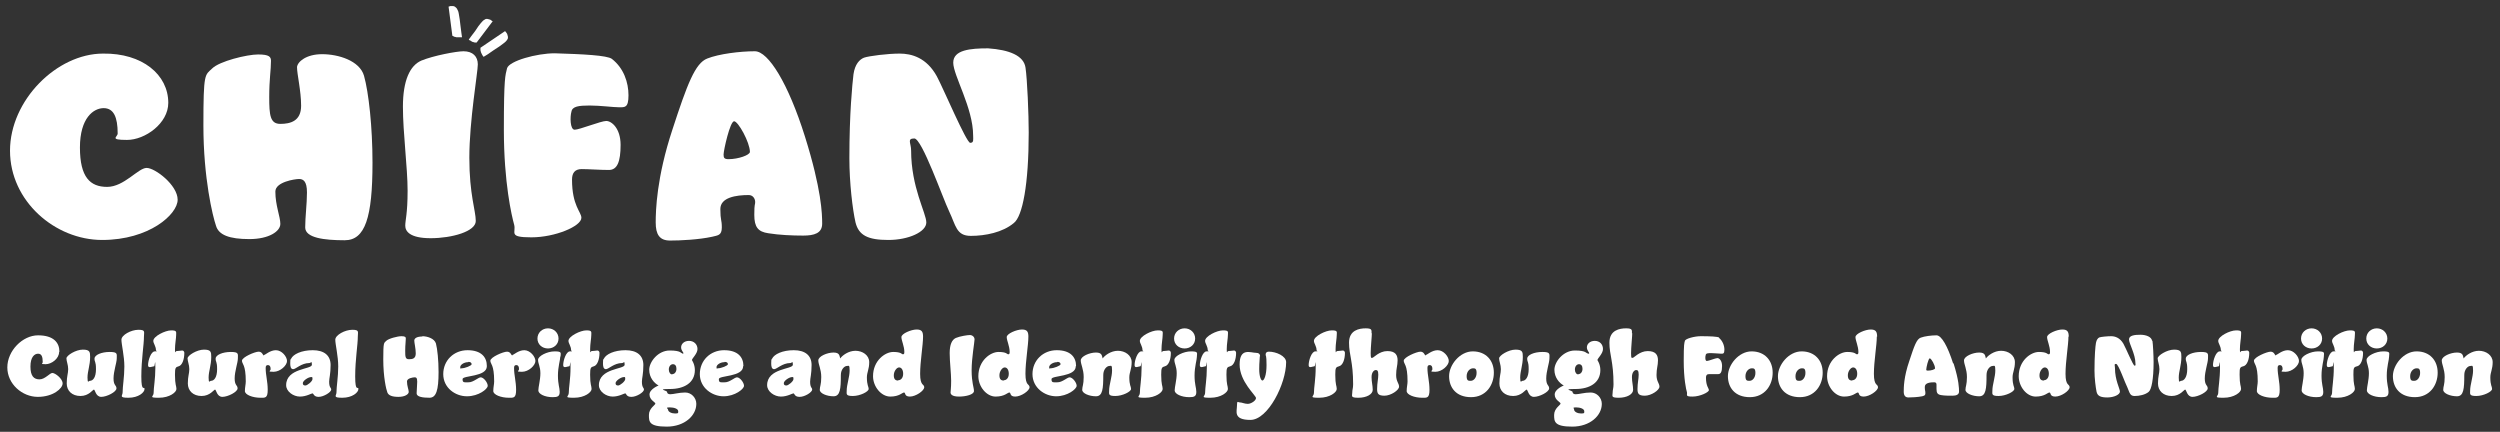
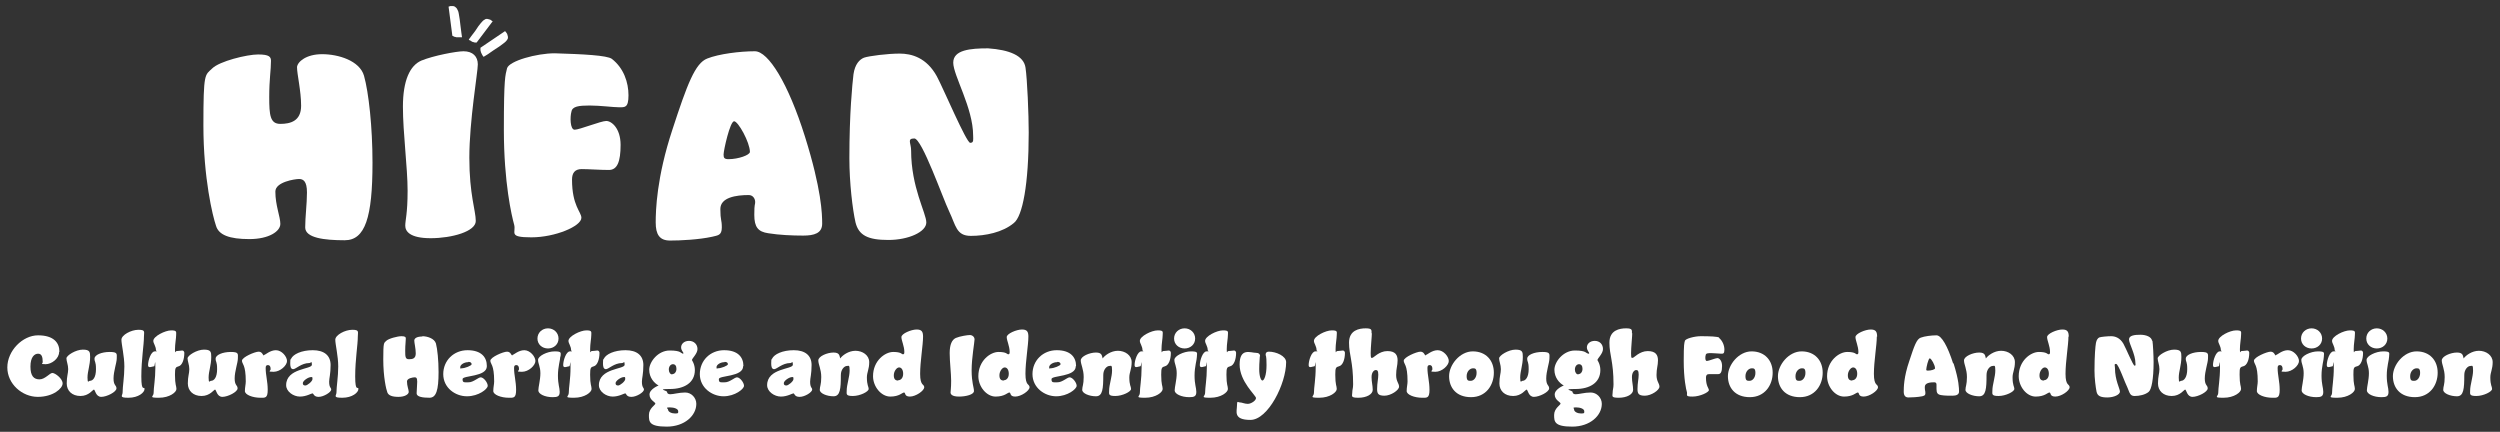
<svg xmlns="http://www.w3.org/2000/svg" width="220" height="38" viewBox="0 0 220 38" fill="none">
  <rect x="0" y="0" width="220" height="38" fill="#333333" stroke="none" />
-   <path d="M14.809 9.054C14.809 10.851 12.775 12.313 11.179 12.313C9.583 12.313 10.355 12.057 10.355 11.749C10.355 10.286 9.995 9.516 9.119 9.516C8.244 9.516 7.034 10.363 7.034 12.981C7.034 15.599 7.935 16.446 9.428 16.446C10.922 16.446 12.158 14.777 12.904 14.777C13.651 14.777 15.633 16.292 15.633 17.575C15.633 18.858 13.136 21.117 8.991 21.117C4.846 21.117 0.881 17.703 0.881 13.263C0.881 8.823 5 4.716 9.068 4.716C12.518 4.665 14.809 6.564 14.809 9.054Z" fill="white" />
  <path d="M28.352 4.768C29.767 4.768 31.647 5.332 32.033 6.667C32.445 8.13 32.78 11.184 32.78 14.315C32.78 19.14 32.136 21.142 30.334 21.142C28.532 21.142 26.858 20.937 26.858 20.013C26.858 19.089 27.013 17.934 27.013 16.933C27.013 15.932 26.678 15.752 26.318 15.752C25.957 15.752 24.232 16.009 24.232 16.856C24.232 18.088 24.67 19.063 24.67 19.705C24.67 20.347 23.692 21.04 21.941 21.04C20.19 21.04 19.238 20.68 19.006 19.859C18.723 19.038 17.899 15.701 17.899 11.03C17.899 6.359 18.027 6.641 18.671 6.025C19.315 5.384 21.735 4.793 22.713 4.793C23.692 4.793 23.846 4.999 23.846 5.358C23.846 6.179 23.692 6.949 23.692 8.54C23.692 10.132 23.769 10.902 24.67 10.902C25.571 10.902 26.498 10.645 26.498 9.31C26.498 7.976 26.137 6.539 26.137 5.897C26.189 5.435 26.936 4.768 28.352 4.768Z" fill="white" />
  <path d="M42.048 5.666C42.048 6.359 41.302 10.619 41.302 13.879C41.302 17.138 41.868 18.524 41.868 19.448C41.868 20.372 39.757 20.962 37.903 20.962C36.05 20.962 35.663 20.346 35.663 19.859C35.663 19.371 35.869 18.806 35.869 16.779C35.869 14.751 35.457 11.697 35.457 9.387C35.457 7.077 36.075 5.768 37.079 5.332C38.135 4.896 40.169 4.511 40.787 4.511C41.611 4.511 42.048 4.973 42.048 5.666Z" fill="white" />
  <path d="M53.84 5.178C54.895 5.999 55.307 7.257 55.307 8.386C55.307 9.516 54.973 9.439 54.458 9.439C53.943 9.439 52.836 9.285 51.883 9.285C50.931 9.285 50.364 9.362 50.287 9.824C50.158 10.26 50.158 11.415 50.57 11.415C50.982 11.415 52.887 10.645 53.351 10.645C53.814 10.645 54.612 11.287 54.612 12.749C54.612 14.212 54.329 14.957 53.582 14.957C52.836 14.957 51.78 14.88 51.188 14.88C50.596 14.88 50.338 15.213 50.338 15.804C50.338 18.114 51.162 18.653 51.162 19.166C51.162 19.91 48.845 20.886 46.76 20.886C44.674 20.886 45.447 20.475 45.241 19.756C45.035 19.012 44.34 16.086 44.34 11.415C44.34 6.744 44.468 6.667 44.623 5.999C44.829 5.358 47.223 4.69 48.819 4.69C51.342 4.767 53.402 4.87 53.84 5.178Z" fill="white" />
  <path d="M70.832 12.005C72.299 16.676 72.351 18.832 72.351 19.679C72.351 20.526 71.656 20.732 70.677 20.732C69.699 20.732 68.566 20.68 67.614 20.526C66.713 20.398 66.378 19.987 66.378 18.909C66.378 17.831 66.455 18.088 66.455 17.78C66.455 17.472 66.249 17.164 65.889 17.164C64.782 17.164 63.391 17.369 63.391 18.396C63.391 19.422 63.52 19.294 63.52 20.013C63.52 20.732 63.16 20.706 62.67 20.834C61.486 21.091 59.89 21.168 58.963 21.168C58.036 21.168 57.702 20.629 57.702 19.576C57.702 18.524 57.779 15.624 59.169 11.415C60.482 7.385 61.177 5.563 62.233 5.152C63.263 4.742 65.116 4.511 66.429 4.511C67.614 4.511 69.364 7.334 70.832 12.005ZM63.675 13.596C63.675 13.879 63.726 14.007 64.112 14.007C64.962 14.007 65.992 13.648 65.992 13.365C65.992 12.544 64.962 10.671 64.602 10.671C64.241 10.671 63.675 13.237 63.675 13.596Z" fill="white" />
  <path d="M90.244 5.948C90.399 6.975 90.527 10.055 90.527 11.672C90.527 16.215 89.987 19.038 89.214 19.628C88.236 20.45 86.717 20.757 85.43 20.757C84.142 20.757 84.117 19.834 83.525 18.602C82.958 17.421 81.13 12.185 80.461 12.185C79.791 12.185 80.178 12.596 80.178 13.237C80.178 16.497 81.516 18.756 81.516 19.577C81.516 20.398 79.972 21.117 78.169 21.117C76.367 21.117 75.569 20.706 75.286 19.577C75.028 18.448 74.745 16.086 74.745 13.93C74.745 9.952 75.003 7.437 75.106 6.539C75.234 5.64 75.646 5.23 76.032 5.076C76.47 4.922 78.118 4.716 79.174 4.716C80.229 4.716 81.542 5.076 82.443 6.718C83.01 7.771 85.043 12.57 85.378 12.57C85.713 12.57 85.636 12.288 85.636 11.928C85.636 9.49 83.885 6.641 83.885 5.512C83.885 4.383 85.404 4.254 86.949 4.254C88.828 4.383 90.09 4.896 90.244 5.948Z" fill="white" />
  <path d="M42.46 4.87C42.409 4.793 42.383 4.716 42.331 4.613C42.331 4.562 42.28 4.485 42.28 4.408V4.203L44.443 2.74C44.494 2.791 44.52 2.817 44.571 2.894C44.623 2.945 44.648 3.022 44.648 3.048C44.7 3.176 44.7 3.253 44.7 3.33C44.7 3.407 44.623 3.535 44.494 3.664C44.365 3.792 44.159 3.92 43.928 4.1C43.67 4.254 43.31 4.511 42.898 4.793L42.563 4.998C42.537 4.998 42.512 4.947 42.46 4.87Z" fill="white" />
  <path d="M40.426 3.279H40.169C40.117 3.279 40.04 3.228 39.963 3.228C39.886 3.176 39.834 3.151 39.808 3.151L39.474 0.584C39.525 0.584 39.602 0.533 39.628 0.533H39.834C39.963 0.533 40.04 0.584 40.117 0.661C40.194 0.712 40.246 0.815 40.323 0.995C40.375 1.149 40.401 1.405 40.452 1.688C40.504 2.021 40.529 2.432 40.606 2.92L40.658 3.279H40.426Z" fill="white" />
  <path d="M41.25 3.484L41.456 3.202C41.739 2.843 41.945 2.56 42.1 2.304C42.254 2.098 42.383 1.944 42.512 1.816C42.64 1.739 42.718 1.662 42.795 1.662C42.872 1.662 42.949 1.662 43.078 1.713C43.13 1.713 43.207 1.765 43.233 1.79C43.284 1.842 43.31 1.867 43.361 1.867L41.945 3.741H41.791C41.714 3.741 41.662 3.69 41.585 3.69C41.508 3.638 41.43 3.613 41.379 3.561C41.327 3.561 41.276 3.51 41.25 3.484Z" fill="white" />
  <path d="M5.202 30.972C5.202 31.562 4.533 32.05 4.018 32.05C3.503 32.05 3.76 31.973 3.76 31.87C3.76 31.382 3.657 31.126 3.349 31.126C3.04 31.126 2.679 31.408 2.679 32.255C2.679 33.102 2.988 33.384 3.477 33.384C3.966 33.384 4.378 32.82 4.61 32.82C4.842 32.82 5.511 33.307 5.511 33.744C5.511 34.18 4.687 34.924 3.323 34.924C1.958 34.924 0.645 33.795 0.645 32.332C0.645 30.869 1.984 29.509 3.349 29.509C4.713 29.509 5.228 30.15 5.228 30.946L5.202 30.972Z" fill="white" />
  <path d="M7.931 31.408C7.931 32.153 7.7 32.666 7.7 33.23C7.7 33.795 7.803 33.513 7.905 33.513C8.189 33.513 8.446 33.205 8.446 32.486C8.446 31.768 8.317 31.896 8.317 31.562C8.317 31.229 8.935 30.972 9.656 30.972C10.377 30.972 10.274 31.152 10.274 31.537C10.274 31.922 9.991 32.666 9.991 33.307C9.991 33.949 10.248 33.872 10.248 34.18C10.248 34.488 9.399 34.924 8.91 34.924C8.42 34.924 8.369 34.283 8.266 34.283C8.163 34.283 7.828 34.847 7.082 34.847C6.335 34.847 5.872 34.386 5.872 33.744C5.872 33.102 6 32.871 6 32.486C6 32.101 5.846 31.793 5.846 31.537C5.846 31.28 6.67 30.767 7.288 30.767C7.905 30.767 7.931 30.972 7.931 31.408Z" fill="white" />
  <path d="M12.668 29.612C12.668 30.356 12.437 31.639 12.437 33.128C12.437 34.617 12.72 33.924 12.72 34.232C12.72 34.54 12.179 35.002 11.304 35.002C10.429 35.002 10.789 34.822 10.789 34.54C10.789 34.001 10.944 33.179 10.944 32.255C10.944 31.331 10.686 30.305 10.686 29.894C10.686 29.483 11.536 29.021 12.179 29.021C12.823 29.021 12.668 29.201 12.668 29.612Z" fill="white" />
  <path d="M13.183 32.307C13.08 32.307 13.029 32.256 13.029 32.127C13.029 31.717 13.286 30.921 13.621 30.921C13.956 30.921 13.724 30.895 13.724 30.819C13.724 30.459 13.492 30.228 13.492 29.997C13.492 29.587 14.548 29.073 15.063 29.073C15.578 29.073 15.501 29.202 15.501 29.484C15.501 29.766 15.398 30.279 15.398 30.741C15.398 31.203 15.449 30.895 15.526 30.895C15.706 30.895 15.938 30.844 16.041 30.844C16.144 30.844 16.221 30.947 16.221 31.049C16.221 31.666 16.015 32.153 15.732 32.23C15.449 32.307 15.398 32.358 15.398 32.974C15.398 33.898 15.526 33.95 15.526 34.232C15.526 34.514 14.934 35.002 13.982 35.002C13.029 35.002 13.518 34.899 13.518 34.591C13.518 34.104 13.672 33.359 13.672 32.358C13.672 31.358 13.621 32.23 13.569 32.23C13.518 32.23 13.286 32.307 13.183 32.307Z" fill="white" />
  <path d="M18.59 31.408C18.59 32.153 18.358 32.666 18.358 33.23C18.358 33.795 18.461 33.513 18.564 33.513C18.847 33.513 19.105 33.205 19.105 32.486C19.105 31.768 18.976 31.896 18.976 31.562C18.976 31.229 19.594 30.972 20.315 30.972C21.036 30.972 20.933 31.152 20.933 31.537C20.933 31.922 20.65 32.666 20.65 33.307C20.65 33.949 20.907 33.872 20.907 34.18C20.907 34.488 20.058 34.924 19.568 34.924C19.079 34.924 19.028 34.283 18.925 34.283C18.822 34.283 18.487 34.847 17.74 34.847C16.994 34.847 16.53 34.386 16.53 33.744C16.53 33.102 16.659 32.871 16.659 32.486C16.659 32.101 16.505 31.793 16.505 31.537C16.505 31.28 17.328 30.767 17.946 30.767C18.564 30.767 18.59 30.972 18.59 31.408Z" fill="white" />
  <path d="M23.25 31.229C23.353 31.229 23.765 30.818 24.28 30.818C24.795 30.818 25.258 31.383 25.258 31.768C25.258 32.153 24.666 32.718 24.074 32.718C23.482 32.718 23.816 32.641 23.816 32.487C23.816 32.256 23.739 32.127 23.585 32.127C23.43 32.127 23.379 32.204 23.379 32.384C23.379 33.026 23.559 33.565 23.559 34.309C23.559 35.053 23.327 35.002 22.915 35.002C22.246 35.002 21.551 34.745 21.551 34.412C21.551 34.078 21.628 33.821 21.628 33.565C21.628 32.05 21.293 32.05 21.293 31.742C21.293 31.434 22.426 30.947 22.761 30.947C23.096 30.947 23.121 31.28 23.224 31.28L23.25 31.229Z" fill="white" />
  <path d="M29.094 32.102C29.094 32.923 28.965 33.282 28.965 33.59C28.965 34.129 29.146 34.104 29.146 34.283C29.146 34.514 28.476 34.925 28.039 34.925C27.601 34.925 27.601 34.617 27.498 34.617C27.395 34.617 26.957 34.899 26.391 34.899C25.825 34.899 25.181 34.463 25.181 33.898C25.181 32.384 27.447 32.512 27.447 32.102C27.447 31.691 27.369 31.948 27.215 31.948C26.52 31.948 26.03 32.487 25.799 32.487C25.567 32.487 25.541 32.204 25.541 31.973C25.541 31.742 25.541 31.614 25.619 31.563C25.799 31.178 26.52 30.818 27.524 30.818C28.528 30.818 29.094 31.28 29.094 32.127V32.102ZM26.648 33.719C26.648 33.873 26.726 33.924 26.88 33.924C27.035 33.924 27.498 33.565 27.498 33.359C27.498 33.154 27.472 33.18 27.395 33.18C27.112 33.18 26.648 33.513 26.648 33.719Z" fill="white" />
  <path d="M31.488 29.612C31.488 30.356 31.257 31.639 31.257 33.128C31.257 34.617 31.54 33.924 31.54 34.232C31.54 34.54 30.999 35.002 30.124 35.002C29.249 35.002 29.609 34.822 29.609 34.54C29.609 34.001 29.764 33.179 29.764 32.255C29.764 31.331 29.506 30.305 29.506 29.894C29.506 29.483 30.356 29.021 30.999 29.021C31.643 29.021 31.488 29.201 31.488 29.612Z" fill="white" />
  <path d="M37.153 29.586C37.616 29.586 38.234 29.791 38.363 30.228C38.491 30.715 38.594 31.716 38.594 32.743C38.594 34.334 38.388 35.001 37.796 35.001C37.204 35.001 36.663 34.924 36.663 34.616C36.663 34.308 36.715 33.949 36.715 33.59C36.715 33.23 36.612 33.205 36.483 33.205C36.355 33.205 35.814 33.282 35.814 33.564C35.814 33.975 35.968 34.283 35.968 34.488C35.968 34.693 35.634 34.924 35.067 34.924C34.501 34.924 34.192 34.796 34.089 34.539C33.986 34.283 33.728 33.179 33.728 31.639C33.728 30.099 33.78 30.202 33.986 29.997C34.192 29.791 34.99 29.586 35.325 29.586C35.659 29.586 35.711 29.663 35.711 29.791C35.711 30.074 35.659 30.305 35.659 30.844C35.659 31.383 35.659 31.613 35.994 31.613C36.329 31.613 36.586 31.537 36.586 31.1C36.586 30.664 36.457 30.176 36.457 29.971C36.457 29.766 36.689 29.612 37.178 29.612L37.153 29.586Z" fill="white" />
  <path d="M42.842 32.23C42.842 33.18 40.706 33.026 40.706 33.359C40.706 33.693 40.834 33.642 41.246 33.642C41.658 33.642 42.096 33.205 42.302 33.205C42.559 33.205 42.92 33.667 42.92 33.95C42.92 34.232 42.121 34.873 41.092 34.873C40.062 34.873 39.006 34.129 39.006 32.923C39.006 31.717 39.933 30.818 41.143 30.818C42.353 30.818 42.842 31.434 42.842 32.204V32.23ZM41.195 31.871C40.834 31.871 40.499 32.102 40.499 32.307C40.499 32.512 40.551 32.41 40.628 32.41C40.911 32.41 41.504 32.179 41.504 32.05C41.504 31.922 41.401 31.845 41.22 31.845L41.195 31.871Z" fill="white" />
  <path d="M45.108 31.229C45.211 31.229 45.623 30.818 46.138 30.818C46.653 30.818 47.116 31.383 47.116 31.768C47.116 32.153 46.524 32.718 45.932 32.718C45.34 32.718 45.674 32.641 45.674 32.487C45.674 32.256 45.597 32.127 45.443 32.127C45.288 32.127 45.237 32.204 45.237 32.384C45.237 33.026 45.417 33.565 45.417 34.309C45.417 35.053 45.185 35.002 44.773 35.002C44.104 35.002 43.409 34.745 43.409 34.412C43.409 34.078 43.486 33.821 43.486 33.565C43.486 32.05 43.151 32.05 43.151 31.742C43.151 31.434 44.284 30.947 44.619 30.947C44.954 30.947 44.979 31.28 45.082 31.28L45.108 31.229Z" fill="white" />
  <path d="M48.223 28.894C48.738 28.894 49.15 29.279 49.15 29.792C49.15 30.305 48.738 30.665 48.223 30.665C47.708 30.665 47.296 30.305 47.296 29.792C47.296 29.279 47.708 28.894 48.223 28.894ZM49.305 31.383C49.305 31.665 49.099 32.256 49.099 33.051C49.099 33.847 49.253 34.104 49.253 34.489C49.253 34.874 49.073 34.951 48.635 34.951C47.94 34.951 47.374 34.668 47.374 34.36C47.374 34.052 47.554 33.436 47.554 32.846C47.554 32.256 47.348 31.999 47.348 31.666C47.348 31.332 48.146 30.921 48.815 30.921C49.485 30.921 49.33 31.075 49.33 31.358L49.305 31.383Z" fill="white" />
  <path d="M49.717 32.307C49.614 32.307 49.562 32.256 49.562 32.127C49.562 31.717 49.819 30.921 50.154 30.921C50.489 30.921 50.257 30.895 50.257 30.819C50.257 30.459 50.025 30.228 50.025 29.997C50.025 29.587 51.081 29.073 51.596 29.073C52.111 29.073 52.034 29.202 52.034 29.484C52.034 29.766 51.931 30.279 51.931 30.741C51.931 31.203 51.982 30.895 52.059 30.895C52.24 30.895 52.471 30.844 52.574 30.844C52.677 30.844 52.755 30.947 52.755 31.049C52.755 31.666 52.548 32.153 52.265 32.23C51.982 32.307 51.931 32.358 51.931 32.974C51.931 33.898 52.059 33.95 52.059 34.232C52.059 34.514 51.467 35.002 50.515 35.002C49.562 35.002 50.051 34.899 50.051 34.591C50.051 34.104 50.206 33.359 50.206 32.358C50.206 31.358 50.18 32.23 50.103 32.23C50.025 32.23 49.819 32.307 49.717 32.307Z" fill="white" />
  <path d="M56.616 32.102C56.616 32.923 56.488 33.282 56.488 33.59C56.488 34.129 56.668 34.104 56.668 34.283C56.668 34.514 56.024 34.925 55.561 34.925C55.097 34.925 55.123 34.617 55.02 34.617C54.917 34.617 54.48 34.899 53.913 34.899C53.347 34.899 52.703 34.463 52.703 33.898C52.703 32.384 54.969 32.512 54.969 32.102C54.969 31.691 54.891 31.948 54.737 31.948C54.042 31.948 53.553 32.487 53.321 32.487C53.089 32.487 53.063 32.204 53.063 31.973C53.063 31.742 53.063 31.614 53.141 31.563C53.321 31.178 54.042 30.818 55.046 30.818C56.05 30.818 56.616 31.28 56.616 32.127V32.102ZM54.17 33.719C54.17 33.873 54.248 33.924 54.402 33.924C54.557 33.924 55.02 33.565 55.02 33.359C55.02 33.154 54.994 33.18 54.917 33.18C54.634 33.18 54.17 33.513 54.17 33.719Z" fill="white" />
  <path d="M60.041 31.126C60.092 31.126 60.144 31.126 60.144 31.075C60.144 30.998 59.938 30.844 59.938 30.562C59.938 30.279 60.195 29.997 60.633 29.997C61.07 29.997 61.379 30.305 61.379 30.716C61.379 31.126 60.89 31.537 60.89 31.691C60.89 31.691 61.148 32.05 61.148 32.564C61.148 33.693 60.195 34.232 58.959 34.232C57.723 34.232 58.702 34.36 58.702 34.489C58.702 34.617 58.805 34.694 58.985 34.694C59.268 34.694 59.757 34.54 60.298 34.54C60.839 34.54 61.276 35.002 61.276 35.541C61.276 36.568 60.246 37.543 58.676 37.543C57.105 37.543 57.105 37.106 57.105 36.516C57.105 35.926 57.672 35.644 57.672 35.515C57.672 35.387 57.157 35.207 57.157 34.72C57.157 34.232 57.955 33.924 57.955 33.924C57.569 33.719 57.131 33.231 57.131 32.538C57.131 31.845 57.904 30.844 58.933 30.844C59.963 30.844 59.912 31.101 60.066 31.101L60.041 31.126ZM58.779 36.003C58.779 36.26 59.114 36.388 59.423 36.388C59.731 36.388 59.68 36.311 59.68 36.182C59.68 35.977 59.32 35.849 58.933 35.849C58.547 35.849 58.753 35.926 58.753 36.003H58.779ZM59.165 32.923C59.371 32.923 59.526 32.718 59.526 32.461C59.526 32.204 59.423 32.05 59.217 32.05C59.011 32.05 58.856 32.256 58.856 32.512C58.856 32.769 58.985 32.949 59.165 32.949V32.923Z" fill="white" />
  <path d="M65.396 32.23C65.396 33.18 63.259 33.026 63.259 33.359C63.259 33.693 63.388 33.642 63.799 33.642C64.211 33.642 64.649 33.205 64.855 33.205C65.112 33.205 65.473 33.667 65.473 33.95C65.473 34.232 64.675 34.873 63.671 34.873C62.667 34.873 61.585 34.129 61.585 32.923C61.585 31.717 62.512 30.818 63.722 30.818C64.932 30.818 65.421 31.434 65.421 32.204L65.396 32.23ZM63.748 31.871C63.388 31.871 63.053 32.102 63.053 32.307C63.053 32.512 63.104 32.41 63.181 32.41C63.465 32.41 64.057 32.179 64.057 32.05C64.057 31.922 63.954 31.845 63.774 31.845L63.748 31.871Z" fill="white" />
  <path d="M71.42 32.102C71.42 32.923 71.291 33.282 71.291 33.59C71.291 34.129 71.472 34.104 71.472 34.283C71.472 34.514 70.828 34.925 70.365 34.925C69.901 34.925 69.927 34.617 69.824 34.617C69.721 34.617 69.283 34.899 68.717 34.899C68.15 34.899 67.507 34.463 67.507 33.898C67.507 32.384 69.772 32.512 69.772 32.102C69.772 31.691 69.695 31.948 69.541 31.948C68.846 31.948 68.356 32.487 68.125 32.487C67.893 32.487 67.867 32.204 67.867 31.973C67.867 31.742 67.867 31.614 67.944 31.563C68.125 31.178 68.846 30.818 69.85 30.818C70.854 30.818 71.42 31.28 71.42 32.127V32.102ZM68.974 33.719C68.974 33.873 69.052 33.924 69.206 33.924C69.361 33.924 69.824 33.565 69.824 33.359C69.824 33.154 69.798 33.18 69.721 33.18C69.438 33.18 68.974 33.513 68.974 33.719Z" fill="white" />
  <path d="M73.943 31.537C74.123 31.28 74.664 30.869 75.282 30.869C75.9 30.869 76.492 31.254 76.492 31.87C76.492 32.486 76.286 32.768 76.286 33.205C76.286 33.923 76.441 34 76.441 34.231C76.441 34.462 75.694 34.847 75.05 34.847C74.407 34.847 74.51 34.668 74.51 34.36C74.51 33.872 74.767 33.153 74.767 32.614C74.767 32.075 74.69 32.204 74.535 32.204C74.304 32.204 73.995 32.512 73.995 32.999C73.995 34.206 73.943 34.873 73.351 34.873C72.759 34.873 72.141 34.616 72.141 34.308C72.141 34 72.27 33.872 72.27 33.179C72.27 32.486 72.012 32.075 72.012 31.716C72.012 31.357 72.785 31.023 73.351 31.023C73.917 31.023 73.866 31.331 73.943 31.562V31.537Z" fill="white" />
  <path d="M81.229 29.612C81.229 30.382 80.972 31.794 80.972 32.897C80.972 34.001 81.332 33.77 81.332 34.078C81.332 34.386 80.585 34.899 80.071 34.899C79.556 34.899 79.71 34.54 79.556 34.54C79.401 34.54 79.144 34.899 78.346 34.899C77.547 34.899 76.827 34.027 76.827 33.103C76.827 31.742 77.882 30.972 78.603 30.972C79.324 30.972 79.35 31.178 79.453 31.178C79.556 31.178 79.582 31.126 79.582 30.972C79.582 30.459 79.324 29.971 79.324 29.663C79.324 29.355 80.199 28.996 80.663 28.996C81.126 28.996 81.229 29.201 81.229 29.638V29.612ZM79.041 33.462C79.272 33.462 79.478 33.257 79.478 32.897C79.478 32.538 79.324 32.333 79.118 32.333C78.912 32.333 78.655 32.666 78.655 33.026C78.655 33.385 78.809 33.488 79.041 33.488V33.462Z" fill="white" />
  <path d="M85.76 29.868C85.76 30.099 85.503 31.511 85.503 32.589C85.503 33.667 85.709 34.103 85.709 34.411C85.709 34.719 85.014 34.899 84.396 34.899C83.778 34.899 83.649 34.694 83.649 34.539C83.649 34.386 83.701 34.18 83.701 33.513C83.701 32.846 83.572 31.845 83.572 31.075C83.572 30.305 83.778 29.894 84.113 29.74C84.473 29.586 85.142 29.483 85.349 29.483C85.554 29.483 85.76 29.637 85.76 29.868Z" fill="white" />
  <path d="M90.498 29.612C90.498 30.382 90.24 31.794 90.24 32.897C90.24 34.001 90.601 33.77 90.601 34.078C90.601 34.386 89.854 34.899 89.339 34.899C88.824 34.899 88.979 34.54 88.824 34.54C88.67 34.54 88.412 34.899 87.614 34.899C86.816 34.899 86.095 34.027 86.095 33.103C86.095 31.742 87.151 30.972 87.871 30.972C88.592 30.972 88.618 31.178 88.721 31.178C88.824 31.178 88.85 31.126 88.85 30.972C88.85 30.459 88.592 29.971 88.592 29.663C88.592 29.355 89.468 28.996 89.931 28.996C90.395 28.996 90.498 29.201 90.498 29.638V29.612ZM88.335 33.462C88.567 33.462 88.773 33.257 88.773 32.897C88.773 32.538 88.618 32.333 88.412 32.333C88.206 32.333 87.949 32.666 87.949 33.026C87.949 33.385 88.103 33.488 88.335 33.488V33.462Z" fill="white" />
  <path d="M94.668 32.23C94.668 33.18 92.532 33.026 92.532 33.359C92.532 33.693 92.66 33.642 93.072 33.642C93.484 33.642 93.922 33.205 94.128 33.205C94.385 33.205 94.746 33.667 94.746 33.95C94.746 34.232 93.948 34.873 92.944 34.873C91.939 34.873 90.858 34.129 90.858 32.923C90.858 31.717 91.785 30.818 92.995 30.818C94.205 30.818 94.694 31.434 94.694 32.204L94.668 32.23ZM93.021 31.871C92.66 31.871 92.326 32.102 92.326 32.307C92.326 32.512 92.377 32.41 92.454 32.41C92.737 32.41 93.33 32.179 93.33 32.05C93.33 31.922 93.227 31.845 93.046 31.845L93.021 31.871Z" fill="white" />
  <path d="M97.037 31.537C97.217 31.28 97.758 30.869 98.376 30.869C98.994 30.869 99.586 31.254 99.586 31.87C99.586 32.486 99.38 32.768 99.38 33.205C99.38 33.923 99.534 34 99.534 34.231C99.534 34.462 98.788 34.847 98.144 34.847C97.5 34.847 97.603 34.668 97.603 34.36C97.603 33.872 97.861 33.153 97.861 32.614C97.861 32.075 97.784 32.204 97.629 32.204C97.397 32.204 97.088 32.512 97.088 32.999C97.088 34.206 97.037 34.873 96.445 34.873C95.853 34.873 95.235 34.616 95.235 34.308C95.235 34 95.364 33.872 95.364 33.179C95.364 32.486 95.106 32.075 95.106 31.716C95.106 31.357 95.879 31.023 96.445 31.023C97.011 31.023 96.96 31.331 97.037 31.562V31.537Z" fill="white" />
  <path d="M99.998 32.307C99.895 32.307 99.843 32.256 99.843 32.127C99.843 31.717 100.101 30.921 100.436 30.921C100.77 30.921 100.539 30.895 100.539 30.819C100.539 30.459 100.307 30.228 100.307 29.997C100.307 29.587 101.337 29.073 101.877 29.073C102.418 29.073 102.315 29.202 102.315 29.484C102.315 29.766 102.212 30.279 102.212 30.741C102.212 31.203 102.263 30.895 102.341 30.895C102.521 30.895 102.753 30.844 102.856 30.844C102.959 30.844 103.036 30.947 103.036 31.049C103.036 31.666 102.83 32.153 102.521 32.23C102.238 32.307 102.186 32.358 102.186 32.974C102.186 33.898 102.315 33.95 102.315 34.232C102.315 34.514 101.723 35.002 100.77 35.002C99.818 35.002 100.307 34.899 100.307 34.591C100.307 34.104 100.461 33.359 100.461 32.358C100.461 31.358 100.436 32.23 100.358 32.23C100.281 32.23 100.101 32.307 99.972 32.307H99.998Z" fill="white" />
  <path d="M104.246 28.894C104.761 28.894 105.173 29.279 105.173 29.792C105.173 30.305 104.761 30.665 104.246 30.665C103.731 30.665 103.319 30.305 103.319 29.792C103.319 29.279 103.731 28.894 104.246 28.894ZM105.327 31.383C105.327 31.665 105.121 32.256 105.121 33.051C105.121 33.847 105.276 34.104 105.276 34.489C105.276 34.874 105.095 34.951 104.658 34.951C103.963 34.951 103.37 34.668 103.37 34.36C103.37 34.052 103.551 33.436 103.551 32.846C103.551 32.256 103.345 31.999 103.345 31.666C103.345 31.332 104.143 30.921 104.812 30.921C105.482 30.921 105.327 31.075 105.327 31.358V31.383Z" fill="white" />
  <path d="M105.739 32.307C105.636 32.307 105.585 32.256 105.585 32.127C105.585 31.717 105.842 30.921 106.177 30.921C106.511 30.921 106.28 30.895 106.28 30.819C106.28 30.459 106.048 30.228 106.048 29.997C106.048 29.587 107.078 29.073 107.619 29.073C108.159 29.073 108.056 29.202 108.056 29.484C108.056 29.766 107.953 30.279 107.953 30.741C107.953 31.203 108.005 30.895 108.082 30.895C108.262 30.895 108.494 30.844 108.597 30.844C108.7 30.844 108.777 30.947 108.777 31.049C108.777 31.666 108.571 32.153 108.262 32.23C107.979 32.307 107.927 32.358 107.927 32.974C107.927 33.898 108.056 33.95 108.056 34.232C108.056 34.514 107.464 35.002 106.511 35.002C105.559 35.002 106.048 34.899 106.048 34.591C106.048 34.104 106.202 33.359 106.202 32.358C106.202 31.358 106.177 32.23 106.1 32.23C106.022 32.23 105.842 32.307 105.713 32.307H105.739Z" fill="white" />
  <path d="M110.863 31.357C110.863 31.614 110.811 31.845 110.811 32.486C110.811 33.128 110.966 33.487 111.094 33.487C111.223 33.487 111.455 33.077 111.455 32.127C111.455 31.177 111.377 31.383 111.377 31.203C111.377 31.023 111.48 30.946 111.661 30.946C112.304 30.946 113.18 31.331 113.18 31.87C113.18 33.77 111.583 36.952 110.039 36.952C108.494 36.952 108.854 36.182 108.854 35.694C108.854 35.207 108.932 35.412 109.112 35.412C109.292 35.412 109.524 35.54 109.807 35.54C110.09 35.54 110.528 35.258 110.528 35.027C110.528 34.796 109.086 33.59 109.086 32.076C109.086 30.561 110.064 31.049 110.528 31.049C110.76 31.049 110.888 31.152 110.888 31.357H110.863Z" fill="white" />
  <path d="M115.316 32.307C115.213 32.307 115.162 32.256 115.162 32.127C115.162 31.717 115.419 30.921 115.754 30.921C116.089 30.921 115.857 30.895 115.857 30.819C115.857 30.459 115.625 30.228 115.625 29.997C115.625 29.587 116.655 29.073 117.196 29.073C117.737 29.073 117.634 29.202 117.634 29.484C117.634 29.766 117.531 30.279 117.531 30.741C117.531 31.203 117.582 30.895 117.659 30.895C117.84 30.895 118.071 30.844 118.174 30.844C118.277 30.844 118.354 30.947 118.354 31.049C118.354 31.666 118.148 32.153 117.84 32.23C117.556 32.307 117.505 32.358 117.505 32.974C117.505 33.898 117.634 33.95 117.634 34.232C117.634 34.514 117.041 35.002 116.089 35.002C115.136 35.002 115.625 34.899 115.625 34.591C115.625 34.104 115.78 33.359 115.78 32.358C115.78 31.358 115.754 32.23 115.677 32.23C115.6 32.23 115.419 32.307 115.291 32.307H115.316Z" fill="white" />
  <path d="M120.723 29.33C120.723 29.612 120.62 30.562 120.62 31.075C120.62 31.588 120.672 31.486 120.774 31.486C120.877 31.486 121.367 30.895 122.088 30.895C122.808 30.895 122.989 31.255 122.989 31.717C122.989 32.179 122.86 32.41 122.86 33C122.86 33.59 123.117 33.719 123.117 34.027C123.117 34.335 122.396 34.822 121.83 34.822C121.264 34.822 121.186 34.617 121.186 34.232C121.186 33.693 121.289 33.359 121.289 32.974C121.289 32.589 121.186 32.564 121.058 32.564C120.929 32.564 120.697 32.743 120.697 33.18C120.697 33.616 120.8 33.924 120.8 34.309C120.8 34.694 120.26 35.002 119.539 35.002C118.818 35.002 118.998 34.848 118.998 34.566C118.998 34.283 119.075 34.181 119.075 33.821C119.075 31.794 118.715 31.255 118.715 30.151C118.715 29.047 119.616 28.894 120.182 28.894C120.749 28.894 120.697 29.047 120.697 29.33H120.723Z" fill="white" />
  <path d="M125.486 31.229C125.589 31.229 126.001 30.818 126.516 30.818C127.031 30.818 127.494 31.383 127.494 31.768C127.494 32.153 126.902 32.718 126.31 32.718C125.718 32.718 126.052 32.641 126.052 32.487C126.052 32.256 125.975 32.127 125.821 32.127C125.666 32.127 125.615 32.204 125.615 32.384C125.615 33.026 125.795 33.565 125.795 34.309C125.795 35.053 125.563 35.002 125.151 35.002C124.482 35.002 123.787 34.745 123.787 34.412C123.787 34.078 123.864 33.821 123.864 33.565C123.864 32.05 123.529 32.05 123.529 31.742C123.529 31.434 124.662 30.947 124.997 30.947C125.331 30.947 125.357 31.28 125.46 31.28L125.486 31.229Z" fill="white" />
  <path d="M131.459 32.794C131.459 33.898 130.764 34.95 129.451 34.95C128.138 34.95 127.52 34.103 127.52 33.102C127.52 32.102 128.472 30.921 129.605 30.921C130.738 30.921 131.459 31.691 131.459 32.794ZM129.425 33.513C129.708 33.513 129.94 33.205 129.94 32.82C129.94 32.435 129.811 32.41 129.631 32.41C129.348 32.41 129.065 32.692 129.065 33.102C129.065 33.513 129.219 33.513 129.425 33.513Z" fill="white" />
  <path d="M134.008 31.408C134.008 32.153 133.776 32.666 133.776 33.23C133.776 33.795 133.879 33.513 133.982 33.513C134.24 33.513 134.523 33.205 134.523 32.486C134.523 31.768 134.394 31.896 134.394 31.562C134.394 31.229 135.012 30.972 135.733 30.972C136.454 30.972 136.351 31.152 136.351 31.537C136.351 31.922 136.068 32.666 136.068 33.307C136.068 33.949 136.325 33.872 136.325 34.18C136.325 34.488 135.475 34.924 134.986 34.924C134.497 34.924 134.446 34.283 134.343 34.283C134.24 34.283 133.905 34.847 133.158 34.847C132.412 34.847 131.948 34.386 131.948 33.744C131.948 33.102 132.077 32.871 132.077 32.486C132.077 32.101 131.922 31.793 131.922 31.537C131.922 31.28 132.746 30.767 133.364 30.767C133.982 30.767 134.008 30.972 134.008 31.408Z" fill="white" />
  <path d="M139.749 31.126C139.801 31.126 139.852 31.126 139.852 31.075C139.852 30.998 139.646 30.844 139.646 30.562C139.646 30.279 139.904 29.997 140.341 29.997C140.779 29.997 141.062 30.305 141.062 30.716C141.062 31.126 140.573 31.537 140.573 31.691C140.573 31.691 140.831 32.05 140.831 32.564C140.831 33.693 139.878 34.232 138.642 34.232C137.406 34.232 138.385 34.36 138.385 34.489C138.385 34.617 138.488 34.694 138.668 34.694C138.951 34.694 139.44 34.54 139.981 34.54C140.522 34.54 140.959 35.002 140.959 35.541C140.959 36.568 139.929 37.543 138.359 37.543C136.788 37.543 136.763 37.106 136.763 36.516C136.763 35.926 137.329 35.644 137.329 35.515C137.329 35.387 136.814 35.207 136.814 34.72C136.814 34.232 137.612 33.924 137.612 33.924C137.226 33.719 136.788 33.231 136.788 32.538C136.788 31.845 137.561 30.844 138.591 30.844C139.62 30.844 139.569 31.101 139.723 31.101L139.749 31.126ZM138.513 36.003C138.513 36.26 138.848 36.388 139.157 36.388C139.466 36.388 139.414 36.311 139.414 36.182C139.414 35.977 139.054 35.849 138.694 35.849C138.333 35.849 138.513 35.926 138.513 36.003ZM138.9 32.923C139.106 32.923 139.26 32.718 139.26 32.461C139.26 32.204 139.157 32.05 138.951 32.05C138.745 32.05 138.591 32.256 138.591 32.512C138.591 32.769 138.719 32.949 138.9 32.949V32.923Z" fill="white" />
  <path d="M143.637 29.33C143.637 29.612 143.534 30.562 143.534 31.075C143.534 31.588 143.585 31.486 143.688 31.486C143.791 31.486 144.28 30.895 145.001 30.895C145.722 30.895 145.902 31.255 145.902 31.717C145.902 32.179 145.774 32.41 145.774 33C145.774 33.59 146.031 33.719 146.031 34.027C146.031 34.335 145.31 34.822 144.744 34.822C144.177 34.822 144.1 34.617 144.1 34.232C144.1 33.693 144.203 33.359 144.203 32.974C144.203 32.589 144.1 32.564 143.971 32.564C143.843 32.564 143.611 32.743 143.611 33.18C143.611 33.616 143.714 33.924 143.714 34.309C143.714 34.694 143.173 35.002 142.452 35.002C141.732 35.002 141.912 34.848 141.912 34.566C141.912 34.283 141.989 34.181 141.989 33.821C141.989 31.794 141.629 31.255 141.629 30.151C141.629 29.047 142.53 28.894 143.096 28.894C143.662 28.894 143.611 29.047 143.611 29.33H143.637Z" fill="white" />
  <path d="M151.257 29.714C151.592 29.997 151.747 30.407 151.747 30.767C151.747 31.126 151.644 31.126 151.463 31.126C151.283 31.126 150.923 31.075 150.614 31.075C150.305 31.075 150.125 31.075 150.099 31.254C150.047 31.408 150.047 31.767 150.202 31.767C150.356 31.767 150.974 31.511 151.129 31.511C151.283 31.511 151.541 31.716 151.541 32.204C151.541 32.691 151.438 32.922 151.206 32.922C150.974 32.922 150.614 32.922 150.408 32.922C150.202 32.922 150.125 33.025 150.125 33.23C150.125 34 150.382 34.154 150.382 34.334C150.382 34.514 149.61 34.899 148.94 34.899C148.271 34.899 148.503 34.77 148.451 34.514C148.374 34.283 148.168 33.307 148.168 31.767C148.168 30.228 148.219 30.202 148.271 29.997C148.322 29.791 149.146 29.586 149.661 29.586C150.485 29.586 151.154 29.612 151.309 29.714H151.257Z" fill="white" />
  <path d="M155.995 32.794C155.995 33.898 155.299 34.95 153.986 34.95C152.673 34.95 152.056 34.103 152.056 33.102C152.056 32.102 153.008 30.921 154.141 30.921C155.274 30.921 155.995 31.691 155.995 32.794ZM153.961 33.513C154.244 33.513 154.476 33.205 154.476 32.82C154.476 32.435 154.347 32.41 154.167 32.41C153.883 32.41 153.6 32.692 153.6 33.102C153.6 33.513 153.755 33.513 153.961 33.513Z" fill="white" />
  <path d="M160.397 32.794C160.397 33.898 159.702 34.95 158.389 34.95C157.076 34.95 156.458 34.103 156.458 33.102C156.458 32.102 157.411 30.921 158.543 30.921C159.676 30.921 160.397 31.691 160.397 32.794ZM158.363 33.513C158.646 33.513 158.878 33.205 158.878 32.82C158.878 32.435 158.749 32.41 158.569 32.41C158.286 32.41 158.003 32.692 158.003 33.102C158.003 33.513 158.157 33.513 158.363 33.513Z" fill="white" />
  <path d="M165.16 29.612C165.16 30.382 164.903 31.794 164.903 32.897C164.903 34.001 165.263 33.77 165.263 34.078C165.263 34.386 164.516 34.899 164.002 34.899C163.487 34.899 163.641 34.54 163.487 34.54C163.332 34.54 163.075 34.899 162.277 34.899C161.478 34.899 160.783 34.027 160.783 33.103C160.783 31.742 161.839 30.972 162.56 30.972C163.281 30.972 163.306 31.178 163.409 31.178C163.512 31.178 163.538 31.126 163.538 30.972C163.538 30.459 163.281 29.971 163.281 29.663C163.281 29.355 164.156 28.996 164.619 28.996C165.083 28.996 165.186 29.201 165.186 29.638L165.16 29.612ZM162.997 33.462C163.229 33.462 163.435 33.257 163.435 32.897C163.435 32.538 163.281 32.333 163.075 32.333C162.869 32.333 162.611 32.666 162.611 33.026C162.611 33.385 162.766 33.488 162.997 33.488V33.462Z" fill="white" />
  <path d="M171.905 31.947C172.395 33.487 172.395 34.206 172.395 34.462C172.395 34.719 172.163 34.822 171.828 34.822C171.494 34.822 171.133 34.822 170.824 34.77C170.515 34.719 170.412 34.591 170.412 34.231C170.412 33.872 170.412 33.975 170.412 33.846C170.412 33.718 170.361 33.641 170.206 33.641C169.846 33.641 169.382 33.692 169.382 34.052C169.382 34.411 169.434 34.36 169.434 34.591C169.434 34.822 169.305 34.822 169.151 34.873C168.764 34.95 168.224 34.976 167.941 34.976C167.657 34.976 167.529 34.796 167.529 34.462C167.529 34.129 167.529 33.179 168.018 31.767C168.456 30.433 168.661 29.842 169.022 29.714C169.357 29.586 169.975 29.509 170.412 29.509C170.85 29.509 171.391 30.458 171.88 31.998L171.905 31.947ZM169.511 32.486C169.511 32.589 169.511 32.614 169.666 32.614C169.949 32.614 170.283 32.512 170.283 32.409C170.283 32.127 169.949 31.536 169.82 31.536C169.691 31.536 169.511 32.358 169.511 32.512V32.486Z" fill="white" />
  <path d="M174.763 31.537C174.943 31.28 175.484 30.869 176.102 30.869C176.72 30.869 177.312 31.254 177.312 31.87C177.312 32.486 177.106 32.768 177.106 33.205C177.106 33.923 177.261 34 177.261 34.231C177.261 34.462 176.514 34.847 175.87 34.847C175.227 34.847 175.33 34.668 175.33 34.36C175.33 33.872 175.587 33.153 175.587 32.614C175.587 32.075 175.51 32.204 175.355 32.204C175.124 32.204 174.815 32.512 174.815 32.999C174.815 34.206 174.763 34.873 174.171 34.873C173.579 34.873 172.961 34.616 172.961 34.308C172.961 34 173.09 33.872 173.09 33.179C173.09 32.486 172.832 32.075 172.832 31.716C172.832 31.357 173.605 31.023 174.171 31.023C174.737 31.023 174.686 31.331 174.763 31.562V31.537Z" fill="white" />
  <path d="M182.023 29.612C182.023 30.382 181.766 31.794 181.766 32.897C181.766 34.001 182.126 33.77 182.126 34.078C182.126 34.386 181.38 34.899 180.865 34.899C180.35 34.899 180.504 34.54 180.35 34.54C180.196 34.54 179.938 34.899 179.14 34.899C178.342 34.899 177.647 34.027 177.647 33.103C177.647 31.742 178.702 30.972 179.423 30.972C180.144 30.972 180.17 31.178 180.273 31.178C180.376 31.178 180.402 31.126 180.402 30.972C180.402 30.459 180.144 29.971 180.144 29.663C180.144 29.355 181.019 28.996 181.483 28.996C181.946 28.996 182.049 29.201 182.049 29.638L182.023 29.612ZM179.861 33.462C180.093 33.462 180.299 33.257 180.299 32.897C180.299 32.538 180.144 32.333 179.938 32.333C179.732 32.333 179.475 32.666 179.475 33.026C179.475 33.385 179.629 33.488 179.861 33.488V33.462Z" fill="white" />
  <path d="M189.413 29.971C189.464 30.305 189.516 31.306 189.516 31.871C189.516 33.359 189.335 34.283 189.078 34.489C188.769 34.745 188.254 34.848 187.842 34.848C187.43 34.848 187.404 34.54 187.224 34.129C187.018 33.744 186.426 32.025 186.22 32.025C186.014 32.025 186.117 32.153 186.117 32.384C186.117 33.462 186.555 34.206 186.555 34.463C186.555 34.719 186.04 34.976 185.448 34.976C184.856 34.976 184.572 34.848 184.495 34.463C184.418 34.078 184.315 33.308 184.315 32.615C184.315 31.306 184.392 30.459 184.444 30.177C184.495 29.894 184.624 29.74 184.753 29.689C184.907 29.638 185.448 29.586 185.782 29.586C186.117 29.586 186.555 29.715 186.864 30.254C187.07 30.613 187.713 32.179 187.842 32.179C187.971 32.179 187.919 32.076 187.919 31.973C187.919 31.178 187.353 30.228 187.353 29.869C187.353 29.509 187.868 29.458 188.357 29.458C188.846 29.458 189.335 29.638 189.387 29.997L189.413 29.971Z" fill="white" />
  <path d="M191.961 31.408C191.961 32.153 191.73 32.666 191.73 33.23C191.73 33.795 191.833 33.513 191.936 33.513C192.193 33.513 192.476 33.205 192.476 32.486C192.476 31.768 192.348 31.896 192.348 31.562C192.348 31.229 192.965 30.972 193.686 30.972C194.407 30.972 194.304 31.152 194.304 31.537C194.304 31.922 194.021 32.666 194.021 33.307C194.021 33.949 194.278 33.872 194.278 34.18C194.278 34.488 193.429 34.924 192.94 34.924C192.451 34.924 192.399 34.283 192.296 34.283C192.193 34.283 191.858 34.847 191.112 34.847C190.365 34.847 189.902 34.386 189.902 33.744C189.902 33.102 190.03 32.871 190.03 32.486C190.03 32.101 189.876 31.793 189.876 31.537C189.876 31.28 190.7 30.767 191.318 30.767C191.936 30.767 191.961 30.972 191.961 31.408Z" fill="white" />
  <path d="M194.896 32.307C194.793 32.307 194.742 32.256 194.742 32.127C194.742 31.717 194.999 30.921 195.334 30.921C195.669 30.921 195.437 30.895 195.437 30.819C195.437 30.459 195.205 30.228 195.205 29.997C195.205 29.587 196.235 29.073 196.776 29.073C197.317 29.073 197.214 29.202 197.214 29.484C197.214 29.766 197.111 30.279 197.111 30.741C197.111 31.203 197.162 30.895 197.239 30.895C197.419 30.895 197.651 30.844 197.754 30.844C197.857 30.844 197.934 30.947 197.934 31.049C197.934 31.666 197.728 32.153 197.419 32.23C197.111 32.307 197.085 32.358 197.085 32.974C197.085 33.898 197.214 33.95 197.214 34.232C197.214 34.514 196.621 35.002 195.669 35.002C194.716 35.002 195.205 34.899 195.205 34.591C195.205 34.104 195.36 33.359 195.36 32.358C195.36 31.358 195.308 32.23 195.257 32.23C195.205 32.23 194.999 32.307 194.871 32.307H194.896Z" fill="white" />
  <path d="M200.303 31.229C200.406 31.229 200.818 30.818 201.333 30.818C201.848 30.818 202.311 31.383 202.311 31.768C202.311 32.153 201.719 32.718 201.127 32.718C200.535 32.718 200.869 32.641 200.869 32.487C200.869 32.256 200.792 32.127 200.638 32.127C200.483 32.127 200.432 32.204 200.432 32.384C200.432 33.026 200.612 33.565 200.612 34.309C200.612 35.053 200.38 35.002 199.968 35.002C199.299 35.002 198.604 34.745 198.604 34.412C198.604 34.078 198.681 33.821 198.681 33.565C198.681 32.05 198.346 32.05 198.346 31.742C198.346 31.434 199.479 30.947 199.814 30.947C200.148 30.947 200.174 31.28 200.277 31.28L200.303 31.229Z" fill="white" />
  <path d="M203.418 28.894C203.933 28.894 204.345 29.279 204.345 29.792C204.345 30.305 203.933 30.665 203.418 30.665C202.903 30.665 202.491 30.305 202.491 29.792C202.491 29.279 202.903 28.894 203.418 28.894ZM204.499 31.383C204.499 31.665 204.294 32.256 204.294 33.051C204.294 33.847 204.448 34.104 204.448 34.489C204.448 34.874 204.268 34.951 203.83 34.951C203.135 34.951 202.543 34.668 202.543 34.36C202.543 34.052 202.723 33.436 202.723 32.846C202.723 32.256 202.517 31.999 202.517 31.666C202.517 31.332 203.315 30.921 203.985 30.921C204.654 30.921 204.499 31.075 204.499 31.358V31.383Z" fill="white" />
  <path d="M204.911 32.307C204.808 32.307 204.757 32.256 204.757 32.127C204.757 31.717 205.014 30.921 205.349 30.921C205.684 30.921 205.452 30.895 205.452 30.819C205.452 30.459 205.22 30.228 205.22 29.997C205.22 29.587 206.25 29.073 206.791 29.073C207.332 29.073 207.229 29.202 207.229 29.484C207.229 29.766 207.126 30.279 207.126 30.741C207.126 31.203 207.177 30.895 207.254 30.895C207.435 30.895 207.666 30.844 207.769 30.844C207.872 30.844 207.949 30.947 207.949 31.049C207.949 31.666 207.743 32.153 207.435 32.23C207.126 32.307 207.1 32.358 207.1 32.974C207.1 33.898 207.229 33.95 207.229 34.232C207.229 34.514 206.636 35.002 205.684 35.002C204.731 35.002 205.22 34.899 205.22 34.591C205.22 34.104 205.375 33.359 205.375 32.358C205.375 31.358 205.323 32.23 205.272 32.23C205.22 32.23 205.014 32.307 204.886 32.307H204.911Z" fill="white" />
  <path d="M209.16 28.894C209.674 28.894 210.086 29.279 210.086 29.792C210.086 30.305 209.674 30.665 209.16 30.665C208.645 30.665 208.233 30.305 208.233 29.792C208.233 29.279 208.645 28.894 209.16 28.894ZM210.241 31.383C210.241 31.665 210.035 32.256 210.035 33.051C210.035 33.847 210.189 34.104 210.189 34.489C210.189 34.874 210.009 34.951 209.571 34.951C208.876 34.951 208.284 34.668 208.284 34.36C208.284 34.052 208.464 33.436 208.464 32.846C208.464 32.256 208.258 31.999 208.258 31.666C208.258 31.332 209.057 30.921 209.726 30.921C210.395 30.921 210.241 31.075 210.241 31.358V31.383Z" fill="white" />
  <path d="M214.515 32.794C214.515 33.898 213.819 34.95 212.506 34.95C211.193 34.95 210.575 34.103 210.575 33.102C210.575 32.102 211.528 30.921 212.661 30.921C213.794 30.921 214.515 31.691 214.515 32.794ZM212.455 33.513C212.738 33.513 212.97 33.205 212.97 32.82C212.97 32.435 212.841 32.41 212.661 32.41C212.378 32.41 212.094 32.692 212.094 33.102C212.094 33.513 212.249 33.513 212.455 33.513Z" fill="white" />
  <path d="M216.806 31.537C216.986 31.28 217.527 30.869 218.145 30.869C218.763 30.869 219.355 31.254 219.355 31.87C219.355 32.486 219.149 32.768 219.149 33.205C219.149 33.923 219.303 34 219.303 34.231C219.303 34.462 218.557 34.847 217.913 34.847C217.269 34.847 217.372 34.668 217.372 34.36C217.372 33.872 217.63 33.153 217.63 32.614C217.63 32.075 217.553 32.204 217.398 32.204C217.166 32.204 216.857 32.512 216.857 32.999C216.857 34.206 216.806 34.873 216.214 34.873C215.622 34.873 215.004 34.616 215.004 34.308C215.004 34 215.132 33.872 215.132 33.179C215.132 32.486 214.875 32.075 214.875 31.716C214.875 31.357 215.647 31.023 216.214 31.023C216.78 31.023 216.729 31.331 216.806 31.562V31.537Z" fill="white" />
</svg>